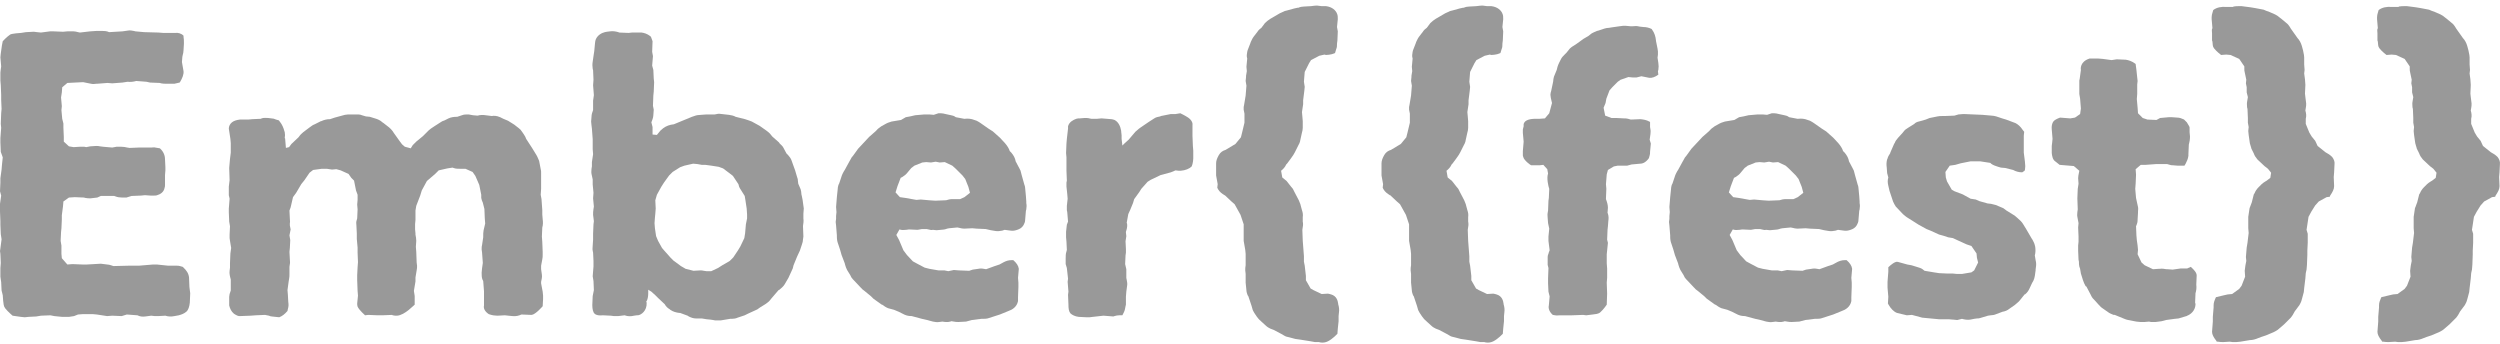
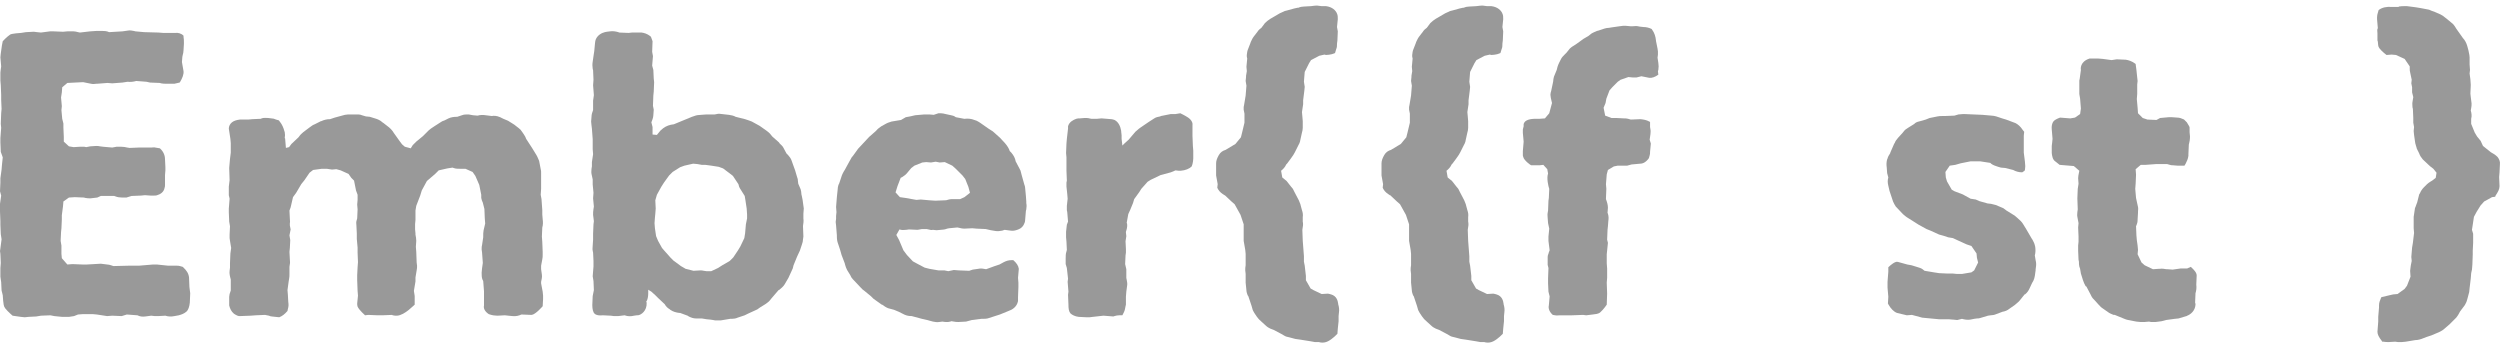
<svg xmlns="http://www.w3.org/2000/svg" width="225" height="31" viewBox="0 0 225 31" fill="none">
  <g clip-path="url(#clip0_1308_3222)">
    <path d="M16.091 28.377L15.701 28.448C15.383 28.519 15.099 28.483 14.886 28.412L14.248 28.448H13.929L13.61 28.412L13.079 28.483C12.795 28.519 12.582 28.483 12.37 28.377L11.413 28.306L10.952 28.448L10.101 28.412L9.641 28.448L8.719 28.306L8.329 28.27H7.479L7.018 28.306L6.663 28.448L6.203 28.519H5.6L4.891 28.448L4.537 28.377L3.686 28.412L3.261 28.483L2.552 28.519L2.233 28.554C2.127 28.554 1.985 28.519 1.879 28.519L1.134 28.412C1.134 28.412 0.709 28.058 0.461 27.739C0.319 27.562 0.319 27.314 0.284 27.065L0.248 26.569L0.142 26.144L0.106 25.399L0.035 24.903V24.123L0.071 23.663L0.035 22.848L0 22.599C0 22.529 0.035 22.422 0.035 22.351L0.142 21.536L0.071 21.075L0.035 20.225V19.906L0 19.02V18.346L0.106 17.602L0 17.212L0.035 16.432V16.042L0.142 15.263L0.177 14.837L0.248 14.164L0.071 13.668L0.035 12.817V12.427L0.106 11.506L0.071 11.151L0.106 10.194L0.142 9.804L0.106 8.989V8.564L0.071 7.678L0.035 7.252V6.543C0.035 6.402 0.071 6.331 0.071 6.224L0.106 5.976L0.035 5.161C0.035 5.055 0.071 4.913 0.071 4.807L0.177 4.062L0.248 3.708C0.248 3.708 0.603 3.318 0.922 3.105C1.063 3.035 1.276 3.035 1.453 2.999L1.879 2.964L2.339 2.893L3.048 2.857C3.154 2.857 3.225 2.893 3.332 2.893L3.686 2.928L4.501 2.822H4.82L5.671 2.857L6.061 2.822H6.628C6.734 2.822 6.912 2.857 7.018 2.893L7.195 2.928L8.117 2.822L8.648 2.786H9.144C9.393 2.786 9.605 2.786 9.818 2.893L11.023 2.822L11.519 2.751C11.696 2.716 11.874 2.751 12.051 2.786L12.193 2.822L12.972 2.893L14.248 2.928L14.709 2.964H15.772C16.02 2.928 16.304 2.999 16.517 3.212V3.318C16.552 3.495 16.552 3.637 16.552 3.814V3.956L16.517 4.523C16.517 4.7 16.481 4.807 16.446 4.949L16.41 5.126L16.375 5.587L16.517 6.402C16.552 6.685 16.41 7.04 16.198 7.394L16.162 7.43L15.701 7.536H14.993C14.816 7.536 14.638 7.536 14.496 7.5L14.39 7.465L13.504 7.43L13.185 7.359L12.264 7.288C12.015 7.359 11.732 7.394 11.484 7.359L11.023 7.43L10.101 7.5L9.676 7.465L8.755 7.536H8.684C8.506 7.571 8.329 7.571 8.187 7.536L7.479 7.394L6.061 7.465L5.6 7.855L5.565 8.316L5.494 8.776L5.565 9.556L5.529 9.911L5.6 10.69L5.706 11.116V11.47L5.742 12.321V12.746L6.203 13.171L6.628 13.242L7.195 13.207H7.585L7.762 13.242L8.117 13.171L8.648 13.136C8.755 13.136 8.896 13.136 9.003 13.171L9.286 13.207L10.101 13.278L10.491 13.207H10.917C11.094 13.207 11.306 13.242 11.448 13.278L11.661 13.313L12.512 13.278H13.646C13.752 13.278 13.858 13.242 13.965 13.278L14.39 13.349C14.709 13.632 14.851 13.987 14.851 14.341L14.886 15.05V15.334L14.851 15.759V16.61C14.851 16.716 14.851 16.822 14.816 16.893C14.745 17.318 14.39 17.496 14.142 17.567C14.071 17.602 13.929 17.602 13.858 17.602H13.54L13.043 17.567L12.689 17.602L11.838 17.637L11.377 17.779H10.988C10.775 17.779 10.562 17.744 10.385 17.673L10.279 17.637H9.074L8.755 17.779L8.152 17.85C8.01 17.85 7.833 17.85 7.691 17.815L7.55 17.779L6.734 17.744L6.203 17.779L5.706 18.134L5.671 18.559L5.565 19.374V19.764L5.529 20.544L5.494 20.898L5.458 21.678L5.529 22.103V22.848L5.565 23.238L6.061 23.805L6.522 23.769L7.408 23.805H7.833L9.074 23.734L9.641 23.805C9.747 23.805 9.889 23.84 9.995 23.875L10.208 23.946L11.59 23.911H12.512L13.788 23.805H14.107L15.134 23.911H15.879C15.985 23.911 16.091 23.911 16.198 23.946L16.446 24.017C16.8 24.336 16.977 24.62 17.013 24.974L17.048 25.825L17.119 26.392L17.084 27.243C17.048 27.597 16.942 27.916 16.765 28.058C16.552 28.235 16.34 28.306 16.091 28.377Z" fill="#999999" />
    <path d="M21.585 10.761H22.329L22.719 10.725L23.499 10.69L23.535 10.654C23.747 10.583 23.96 10.619 24.137 10.619L24.421 10.654C24.562 10.654 24.704 10.69 24.846 10.761L25.094 10.832L25.201 10.973C25.378 11.186 25.519 11.505 25.59 11.788L25.626 11.895C25.661 12.107 25.661 12.214 25.626 12.426L25.661 12.462L25.732 13.312L26.016 13.242L26.228 12.958L26.866 12.355L26.973 12.214C27.044 12.107 27.185 12.001 27.292 11.895L27.859 11.469L28.107 11.292C28.142 11.257 28.249 11.221 28.32 11.186L28.887 10.902H28.922C29.135 10.796 29.418 10.725 29.666 10.725H29.702L30.127 10.583L30.517 10.477L30.907 10.371L31.049 10.335C31.119 10.335 31.261 10.3 31.332 10.3H32.254C32.36 10.3 32.502 10.335 32.573 10.371L32.927 10.477L33.282 10.512L33.742 10.654C33.99 10.725 34.239 10.832 34.416 11.009L34.522 11.08L34.841 11.328C35.089 11.505 35.302 11.718 35.444 11.966L35.975 12.71L36.188 12.993L36.436 13.206L36.968 13.348L37.145 13.064L37.428 12.781L37.464 12.745L38.066 12.249L38.386 11.93L38.598 11.718C38.634 11.682 38.705 11.647 38.775 11.576L39.094 11.363L39.591 11.044C39.732 10.938 39.874 10.867 40.016 10.832L40.37 10.654C40.583 10.548 40.867 10.512 41.115 10.512H41.15L41.575 10.371C41.753 10.3 41.93 10.3 42.107 10.3H42.178L42.568 10.371L42.958 10.406H42.993C43.206 10.335 43.489 10.335 43.702 10.371L44.269 10.442C44.411 10.406 44.694 10.406 45.014 10.548L45.297 10.69L45.722 10.867L46.289 11.221L46.467 11.363C46.608 11.469 46.75 11.576 46.856 11.682L47.034 11.93C47.105 12.037 47.211 12.178 47.282 12.32L47.353 12.497L47.884 13.312L48.274 13.95C48.31 14.021 48.381 14.128 48.416 14.234L48.522 14.482L48.664 15.226C48.7 15.368 48.7 15.404 48.7 15.546V16.999L48.664 17.53L48.735 17.92L48.806 18.913V19.302L48.841 19.728C48.877 19.976 48.877 20.259 48.806 20.472L48.77 21.287L48.806 21.784L48.841 22.67V22.918C48.841 23.095 48.841 23.166 48.806 23.343L48.7 23.91V24.229L48.77 24.725C48.806 24.974 48.735 25.151 48.7 25.363V25.505L48.841 26.25L48.877 26.604V26.923L48.841 27.561C48.841 27.561 48.203 28.305 47.849 28.341H47.813L46.927 28.305C46.715 28.412 46.431 28.482 46.112 28.447L45.758 28.412L45.439 28.376L44.765 28.412C44.553 28.412 44.305 28.376 44.092 28.305L43.986 28.27C43.667 28.057 43.489 27.773 43.56 27.49V26.214L43.489 25.293L43.419 25.151C43.348 24.974 43.348 24.761 43.348 24.548L43.383 24.158L43.454 23.662L43.383 22.705L43.348 22.457C43.348 22.351 43.348 22.173 43.383 22.067L43.489 21.358V21.252C43.489 21.075 43.489 20.933 43.525 20.72L43.667 20.118L43.631 19.657L43.596 18.806L43.489 18.381L43.454 18.239C43.383 18.097 43.348 17.991 43.312 17.814V17.53L43.135 16.644L42.781 15.829L42.532 15.475L41.894 15.191H41.434C41.221 15.191 41.008 15.191 40.831 15.12L40.725 15.085L40.264 15.156L39.484 15.333L39.165 15.652L38.421 16.29L37.96 17.14L37.818 17.601L37.464 18.523L37.393 18.948V19.799L37.358 20.153V20.649L37.393 21.004V21.11C37.428 21.323 37.464 21.465 37.464 21.677L37.428 22.209L37.464 22.67L37.499 23.627L37.535 23.91C37.535 24.052 37.535 24.194 37.499 24.335L37.393 24.974V25.328L37.251 26.179L37.322 26.639V27.419C37.287 27.419 36.436 28.376 35.727 28.412C35.621 28.412 35.479 28.412 35.337 28.376L35.302 28.341L34.416 28.376H33.99L33.14 28.341L32.856 28.376C32.856 28.376 32.325 27.915 32.183 27.596C32.147 27.49 32.147 27.384 32.147 27.313L32.218 26.604L32.183 26.179L32.147 25.222V24.761L32.183 24.052L32.218 23.591L32.183 22.741V22.28L32.112 21.5V21.004L32.077 20.295C32.077 20.153 32.041 20.047 32.077 19.905L32.147 19.657L32.183 18.842L32.147 18.416L32.183 17.991V17.53L32.041 17.14L31.864 16.254L31.616 16.006L31.368 15.652L30.659 15.333L30.269 15.226L29.879 15.262L29.418 15.191H28.957L28.178 15.297L27.859 15.546L27.398 16.219L27.114 16.573L26.654 17.353L26.37 17.743L26.157 18.665L26.051 18.948L26.087 19.692C26.087 19.87 26.122 19.941 26.087 20.082V20.295L26.157 20.649L26.051 21.181L26.122 21.606L26.087 22.315L26.051 22.67L26.087 23.343C26.087 23.52 26.122 23.627 26.087 23.768L26.051 24.017V24.654C26.051 24.832 26.051 24.938 26.016 25.115L25.98 25.328L25.874 26.108L25.909 26.533L25.945 27.171C25.98 27.419 25.98 27.561 25.909 27.809L25.874 27.986C25.626 28.27 25.413 28.447 25.13 28.553L24.456 28.482C24.385 28.482 24.279 28.447 24.208 28.412L23.854 28.341L23.038 28.376L22.542 28.412L21.621 28.447C21.479 28.482 21.266 28.376 21.053 28.234C20.805 28.022 20.699 27.773 20.628 27.49V26.71C20.628 26.639 20.664 26.533 20.664 26.462L20.77 26.143V25.151C20.699 24.903 20.628 24.619 20.664 24.371L20.699 24.087V23.698L20.735 22.811L20.805 22.315L20.699 21.677C20.699 21.606 20.664 21.5 20.664 21.429V21.11L20.699 20.366L20.628 19.941L20.593 19.09V18.771L20.664 17.885L20.593 17.566V16.786C20.593 16.715 20.628 16.609 20.628 16.502L20.664 16.219L20.628 15.12L20.699 14.305L20.77 13.738V12.887L20.735 12.497L20.593 11.576C20.593 11.363 20.699 11.15 20.876 11.009C21.053 10.867 21.302 10.796 21.585 10.761Z" fill="#999999" />
    <path d="M53.307 27.455L53.343 26.64L53.449 26.108L53.414 25.293L53.343 24.867L53.414 23.981V23.485L53.378 22.741L53.343 22.564C53.307 22.422 53.343 22.245 53.343 22.103L53.378 21.571V21.04L53.414 20.189L53.449 19.905L53.378 19.338C53.378 19.161 53.378 19.019 53.414 18.807L53.449 18.594L53.378 17.85L53.414 17.353L53.343 16.609V16.148L53.236 15.652C53.201 15.475 53.236 15.333 53.236 15.191L53.272 14.979V14.589L53.378 13.88L53.343 13.419V12.533L53.272 11.576L53.236 11.293C53.236 11.186 53.201 11.044 53.201 10.938L53.236 10.513C53.236 10.3 53.307 10.088 53.378 9.91V9.06L53.449 8.563L53.378 7.677L53.414 7.181L53.378 6.33L53.343 6.189C53.307 5.976 53.307 5.763 53.343 5.551L53.414 5.054L53.484 4.594L53.555 3.849C53.555 3.743 53.591 3.637 53.626 3.53C53.803 3.141 54.158 2.963 54.441 2.892C54.477 2.892 54.583 2.857 54.619 2.857L54.902 2.822C55.15 2.786 55.398 2.822 55.647 2.892L55.717 2.928L56.568 2.963L56.887 2.928H57.738C57.986 2.963 58.234 3.034 58.517 3.247L58.588 3.318L58.73 3.708L58.695 4.665L58.766 5.054L58.695 5.905L58.801 6.295L58.837 7.075L58.872 7.394L58.837 8.244L58.801 8.599L58.766 9.52L58.837 9.875L58.801 10.371C58.801 10.477 58.766 10.619 58.73 10.726L58.624 11.009L58.73 11.434V12.108L59.12 12.143L59.439 11.753L59.687 11.541C59.971 11.328 60.29 11.222 60.644 11.186L62.275 10.513L62.487 10.442C62.664 10.371 62.877 10.336 63.09 10.336L63.586 10.3H64.33L64.507 10.265C64.649 10.229 64.791 10.229 64.968 10.265L65.606 10.336C65.819 10.371 66.031 10.406 66.209 10.513L67.059 10.726L67.378 10.832C67.485 10.867 67.591 10.903 67.662 10.938L68.371 11.328L68.973 11.753C69.115 11.86 69.257 11.966 69.363 12.108L69.505 12.285L70.108 12.817L70.178 12.923C70.285 13.029 70.427 13.136 70.497 13.277L70.781 13.809L70.923 13.951C71.064 14.128 71.171 14.234 71.242 14.447L71.419 14.943L71.561 15.333L71.738 15.936C71.773 16.042 71.809 16.113 71.809 16.255L71.844 16.538L72.057 17.034C72.092 17.176 72.128 17.318 72.128 17.495L72.163 17.637L72.234 17.991L72.341 18.771L72.305 19.232V19.657C72.341 19.905 72.305 20.118 72.27 20.331V20.366L72.305 21.288L72.27 21.536C72.27 21.678 72.234 21.855 72.163 22.032L71.986 22.564L71.738 23.095L71.419 23.875L71.348 24.159L70.958 25.009L70.604 25.612C70.497 25.789 70.285 25.966 70.108 26.108H70.072L69.434 26.852L69.292 27.03C69.186 27.171 69.009 27.278 68.867 27.384L68.406 27.668L68.158 27.845L67.308 28.235L67.024 28.376L66.386 28.589C66.244 28.66 66.031 28.695 65.854 28.695H65.713L64.862 28.837H64.472C64.366 28.837 64.295 28.837 64.189 28.802L63.94 28.766L63.586 28.731L63.161 28.66H62.629C62.416 28.66 62.204 28.589 61.991 28.483L61.885 28.412L61.211 28.164H61.14C60.857 28.128 60.573 28.057 60.325 27.88L60.29 27.845C60.112 27.738 59.935 27.597 59.829 27.384L59.226 26.817L58.978 26.569L58.624 26.25L58.34 26.073V26.392C58.34 26.64 58.305 26.852 58.234 27.03L58.163 27.136C58.163 27.171 58.199 27.207 58.199 27.242C58.234 27.986 57.702 28.341 57.419 28.376H57.312L57.064 28.412C56.781 28.483 56.497 28.483 56.214 28.376L55.647 28.447H55.257L54.973 28.412L54.264 28.376C53.945 28.412 53.662 28.376 53.52 28.235C53.378 28.128 53.307 27.809 53.307 27.455ZM61.211 15.05L60.538 15.475L60.219 15.794L59.758 16.432L59.51 16.822L59.12 17.531L58.978 18.027L59.014 18.771L58.978 19.232L58.943 19.586L58.907 20.083L58.943 20.543L59.049 21.252L59.226 21.678L59.581 22.316L59.793 22.564L60.361 23.202L60.609 23.45L61.282 23.946L61.707 24.194L62.416 24.371L63.019 24.336C63.125 24.336 63.231 24.336 63.338 24.371L63.586 24.407H64.011L64.614 24.123L65.004 23.875L65.677 23.485L65.996 23.166L66.421 22.528L66.634 22.174L66.989 21.43L67.059 21.004L67.13 20.189L67.237 19.657V19.303L67.201 18.771L67.095 18.062L67.024 17.637L66.669 17.07C66.634 16.999 66.563 16.928 66.528 16.822L66.457 16.574L65.961 15.829L65.642 15.581L65.075 15.156L64.685 15.014L64.011 14.908L63.48 14.837H63.161L62.771 14.766L62.381 14.731L61.601 14.908L61.211 15.05Z" fill="#999999" />
    <path d="M85.915 10.477L86.022 10.548L86.766 10.69H86.837C87.121 10.654 87.439 10.69 87.688 10.796L87.9 10.867C88.042 10.938 88.148 11.009 88.255 11.079L88.964 11.576L89.353 11.824L89.991 12.391L90.452 12.887C90.629 13.1 90.807 13.348 90.877 13.596L91.019 13.738C91.232 13.986 91.374 14.269 91.409 14.518L91.764 15.191C91.835 15.297 91.87 15.404 91.905 15.581L91.941 15.723L92.189 16.609C92.224 16.715 92.26 16.786 92.26 16.892L92.331 17.637L92.366 18.133V18.274C92.402 18.452 92.402 18.629 92.366 18.842L92.331 18.983L92.26 19.834C92.26 19.976 92.189 20.118 92.118 20.259C91.976 20.508 91.764 20.614 91.551 20.685C91.338 20.756 91.161 20.791 90.948 20.756L90.417 20.685L90.204 20.756C89.991 20.791 89.814 20.826 89.602 20.791L89.176 20.72L88.716 20.614L87.9 20.578L87.51 20.543L86.766 20.578C86.624 20.578 86.483 20.543 86.341 20.508L86.163 20.472L85.419 20.543L85.242 20.578C85.065 20.649 84.852 20.685 84.675 20.685L84.285 20.72L83.966 20.685C83.895 20.685 83.824 20.72 83.718 20.685L83.399 20.614H82.974L82.584 20.685L81.804 20.649L81.556 20.685C81.414 20.685 81.237 20.72 81.095 20.685L80.953 20.649L80.67 21.145L80.918 21.606L81.308 22.528L81.627 22.953L82.158 23.52L82.548 23.733L83.222 24.087L83.647 24.194L84.462 24.335H84.994L85.348 24.406L85.844 24.3L86.305 24.335L87.227 24.371L87.546 24.265L88.042 24.194C88.184 24.158 88.397 24.158 88.538 24.194L88.751 24.229L89.531 23.945L89.956 23.804L90.346 23.591C90.558 23.485 90.771 23.414 91.019 23.414H91.197C91.48 23.662 91.657 23.91 91.693 24.194L91.622 25.009L91.657 25.434V25.824L91.622 26.746V27.1C91.516 27.632 91.09 27.88 90.771 27.986L89.991 28.305L88.999 28.624C88.822 28.695 88.609 28.695 88.397 28.695H88.326L87.475 28.801L86.943 28.943L86.27 28.979C86.128 28.979 85.986 28.979 85.844 28.943L85.632 28.908L85.525 28.943C85.277 29.014 85.029 28.979 84.817 28.943L84.533 28.979C84.356 29.014 84.143 28.979 83.966 28.943L83.434 28.801L82.974 28.695L82.052 28.447H82.017C81.733 28.447 81.485 28.376 81.237 28.234L80.882 28.057L80.457 27.88L79.925 27.738C79.748 27.667 79.536 27.525 79.394 27.419H79.358L78.614 26.887L78.401 26.675L77.799 26.178C77.728 26.108 77.622 26.072 77.551 25.966L77.444 25.86L76.877 25.257C76.806 25.186 76.7 25.08 76.629 24.973L76.523 24.761L76.239 24.3C76.168 24.158 76.097 23.981 76.062 23.839L76.027 23.697L75.743 22.953L75.601 22.457L75.424 21.925C75.353 21.748 75.318 21.535 75.318 21.287V21.181L75.247 20.295L75.211 19.976C75.211 19.905 75.247 19.763 75.247 19.692V19.444L75.282 19.09L75.247 18.629L75.318 17.743L75.389 17.069C75.389 16.928 75.424 16.75 75.46 16.644L75.53 16.502L75.778 15.758C75.814 15.652 75.885 15.545 75.956 15.404L76.027 15.297L76.452 14.518L76.594 14.269C76.629 14.163 76.7 14.128 76.771 14.021L77.232 13.383L78.224 12.32L78.791 11.824L78.898 11.717C79.004 11.576 79.181 11.469 79.323 11.363L79.642 11.186C79.713 11.15 79.819 11.079 79.925 11.044L80.244 10.938L81.095 10.796L81.52 10.548L81.91 10.477L82.371 10.371L83.186 10.3H83.647L84.037 10.335L84.462 10.193H84.675C84.817 10.193 84.958 10.229 85.1 10.264L85.596 10.371C85.703 10.406 85.809 10.406 85.915 10.477ZM87.156 16.821L86.872 16.113L86.624 15.793L86.022 15.191L85.703 14.907L85.029 14.588L84.569 14.624L84.214 14.553L83.789 14.624L83.364 14.588L83.009 14.624L82.3 14.907L82.017 15.12L81.662 15.545C81.556 15.687 81.379 15.829 81.201 15.935L81.06 16.006L80.776 16.75L80.599 17.317L80.989 17.743L81.485 17.814L82.477 17.991L82.867 17.956L83.647 18.026L84.179 18.062L85.065 18.026H85.136C85.348 17.956 85.525 17.92 85.738 17.92H86.412L86.802 17.743L87.298 17.353L87.156 16.821Z" fill="#999999" />
    <path d="M96.159 27.384L96.123 26.533L96.159 26.249L96.088 25.363L96.123 25.08L96.017 24.123L95.91 23.768V23.272C95.91 23.024 95.91 22.847 95.981 22.634L96.017 22.492L95.981 21.748L95.946 21.358V20.862L96.017 20.224L96.123 19.94L96.052 19.09L96.017 18.913V18.523L96.088 17.885L96.052 17.459L95.981 16.786V16.431L96.017 16.254L95.981 15.368V14.163L95.946 13.773L95.981 12.922L96.017 12.497L96.123 11.576V11.363C96.23 10.973 96.584 10.796 96.868 10.69C96.974 10.654 97.08 10.654 97.186 10.654L97.612 10.619C97.754 10.619 97.931 10.619 98.037 10.654L98.214 10.69H98.746L99.136 10.654L100.022 10.725C100.093 10.725 100.199 10.761 100.306 10.796C100.66 10.973 100.837 11.363 100.908 11.788V11.859C100.908 11.966 100.944 12.036 100.944 12.178V12.497L101.014 13.1L101.227 12.887L101.582 12.568L102.184 11.859L102.468 11.611C102.503 11.576 102.574 11.54 102.609 11.505L103.389 10.973L103.885 10.654C104.027 10.548 104.24 10.512 104.417 10.477L104.488 10.441L105.374 10.264H105.799L106.225 10.193C106.225 10.193 106.615 10.371 106.934 10.583C107.288 10.831 107.359 11.115 107.323 11.292V12.214L107.359 13.135L107.394 13.56V14.269C107.394 14.411 107.359 14.624 107.323 14.766L107.252 14.978C107.04 15.191 106.685 15.333 106.26 15.368H106.083L105.799 15.333L105.374 15.51L104.452 15.758L103.566 16.183L103.283 16.361L102.716 16.998L102.538 17.282L102.078 17.92L101.971 18.274L101.723 18.877L101.546 19.267L101.404 20.047L101.44 20.153C101.475 20.401 101.404 20.649 101.333 20.862V20.933L101.369 21.252L101.298 21.713L101.333 22.421V22.74L101.298 22.988L101.263 23.768L101.369 24.229V25.009L101.404 25.186C101.44 25.399 101.475 25.505 101.44 25.718L101.369 26.249L101.333 26.71V27.419L101.298 27.561C101.263 27.773 101.227 27.951 101.156 28.092L101.014 28.376H100.731C100.589 28.376 100.412 28.411 100.306 28.447L100.199 28.482L99.313 28.411L98.356 28.518L98.073 28.553H97.754L97.08 28.518C96.761 28.482 96.478 28.34 96.336 28.199C96.194 28.021 96.159 27.773 96.159 27.384Z" fill="#999999" />
    <path d="M112.073 22.493L111.931 21.678V20.189L111.648 19.338L111.116 18.381L110.832 18.133L110.23 17.566H110.194C109.982 17.424 109.769 17.283 109.627 17.035L109.556 16.893L109.592 16.574L109.45 15.794V14.695C109.45 14.447 109.556 14.199 109.698 13.951C109.84 13.703 110.053 13.561 110.301 13.49L111.187 12.958L111.683 12.356L111.789 11.931L112.002 11.044V10.229L111.931 9.875V9.627C111.931 9.591 111.967 9.485 111.967 9.45L112.108 8.599L112.179 7.713L112.108 7.287L112.144 6.933V6.827L112.215 6.401L112.179 6.011L112.25 5.267C112.179 5.054 112.215 4.877 112.25 4.665L112.286 4.523L112.534 3.885L112.569 3.779C112.64 3.637 112.711 3.46 112.817 3.318L113.172 2.857C113.207 2.786 113.278 2.715 113.349 2.644L113.526 2.503L113.845 2.077C113.987 1.935 114.164 1.794 114.341 1.687L115.192 1.191L115.511 1.049C115.617 0.978 115.724 0.978 115.83 0.943L116.468 0.766L116.787 0.695H116.858C117 0.624 117.212 0.589 117.354 0.589L117.992 0.553L118.276 0.518C118.382 0.518 118.524 0.482 118.665 0.518L118.949 0.553H119.339C119.906 0.624 120.225 0.943 120.331 1.227C120.402 1.368 120.402 1.546 120.402 1.723L120.331 2.432L120.402 2.822L120.367 3.637L120.331 3.92C120.331 4.098 120.331 4.275 120.26 4.417L120.154 4.771L119.871 4.877C119.693 4.913 119.516 4.948 119.339 4.948L119.197 4.913L118.736 5.019L117.992 5.409L117.815 5.692L117.425 6.472L117.389 6.898L117.354 7.358L117.425 7.819L117.389 8.174L117.283 9.024V9.379L117.177 10.088L117.212 10.477L117.248 10.903V11.505C117.248 11.682 117.212 11.789 117.177 11.931L117.035 12.569L117 12.746C116.964 12.887 116.929 12.923 116.858 13.065L116.539 13.703L116.397 13.951C116.326 14.057 116.22 14.199 116.149 14.305L115.83 14.731L115.759 14.802C115.653 15.05 115.475 15.227 115.298 15.369L115.405 15.971L115.794 16.29L116.184 16.786C116.255 16.893 116.326 16.928 116.362 16.999L116.503 17.283L116.893 18.027L117.035 18.381C117.035 18.417 117.07 18.488 117.07 18.523L117.177 18.913C117.248 19.126 117.283 19.303 117.248 19.551V19.941C117.283 20.083 117.283 20.295 117.248 20.437L117.212 20.685L117.248 21.678L117.319 22.599L117.354 23.06V23.556L117.425 23.91L117.531 24.832V25.222L117.957 25.966L118.205 26.108L118.949 26.462L119.516 26.427C119.622 26.462 119.729 26.462 119.8 26.498C120.296 26.64 120.402 27.065 120.438 27.349V27.384C120.509 27.597 120.544 27.88 120.509 28.093L120.473 28.447V28.908L120.402 29.581L120.367 30.042C120.367 30.042 119.941 30.503 119.516 30.716C119.303 30.822 119.091 30.858 118.843 30.822L118.701 30.787H118.346L117.957 30.716L117.07 30.574L116.574 30.503L116.043 30.361C115.865 30.326 115.688 30.29 115.546 30.184L115.298 30.042L114.625 29.688L114.341 29.581C114.2 29.511 114.058 29.44 113.916 29.298L113.526 28.944L113.455 28.873C113.313 28.766 113.207 28.625 113.101 28.483L112.888 28.164C112.817 28.022 112.746 27.951 112.711 27.774L112.64 27.526L112.356 26.675L112.286 26.569C112.25 26.462 112.179 26.285 112.179 26.143L112.108 25.435V24.655L112.073 24.336C112.073 24.194 112.073 24.017 112.108 23.875V22.847L112.073 22.493Z" fill="#999999" />
    <path d="M126.959 22.493L126.817 21.678V20.189L126.534 19.338L126.002 18.381L125.719 18.133L125.116 17.566H125.081C124.868 17.424 124.655 17.283 124.514 17.035L124.443 16.893L124.478 16.574L124.336 15.794V14.695C124.336 14.447 124.443 14.199 124.585 13.951C124.726 13.703 124.939 13.561 125.187 13.49L126.073 12.958L126.569 12.356L126.676 11.931L126.888 11.044V10.229L126.817 9.875V9.627C126.817 9.591 126.853 9.485 126.853 9.45L126.995 8.599L127.066 7.713L126.995 7.287L127.03 6.933V6.827L127.101 6.401L127.066 6.011L127.136 5.267C127.066 5.054 127.101 4.877 127.136 4.665L127.172 4.523L127.42 3.885L127.455 3.779C127.526 3.637 127.597 3.46 127.704 3.318L128.058 2.857C128.093 2.786 128.164 2.715 128.235 2.644L128.412 2.503L128.731 2.077C128.873 1.935 129.05 1.794 129.228 1.687L130.078 1.191L130.397 1.049C130.504 0.978 130.61 0.978 130.716 0.943L131.354 0.766L131.673 0.695H131.744C131.886 0.624 132.099 0.589 132.24 0.589L132.878 0.553L133.162 0.518C133.268 0.518 133.41 0.482 133.552 0.518L133.835 0.553H134.225C134.792 0.624 135.111 0.943 135.218 1.227C135.289 1.368 135.289 1.546 135.289 1.723L135.218 2.432L135.289 2.822L135.253 3.637L135.218 3.92C135.218 4.098 135.218 4.275 135.147 4.417L135.04 4.771L134.757 4.877C134.58 4.913 134.402 4.948 134.225 4.948L134.083 4.913L133.623 5.019L132.878 5.409L132.701 5.692L132.311 6.472L132.276 6.898L132.24 7.358L132.311 7.819L132.276 8.174L132.169 9.024V9.379L132.063 10.088L132.099 10.477L132.134 10.903V11.505C132.134 11.682 132.099 11.789 132.063 11.931L131.921 12.569L131.886 12.746C131.85 12.887 131.815 12.923 131.744 13.065L131.425 13.703L131.283 13.951C131.213 14.057 131.106 14.199 131.035 14.305L130.716 14.731L130.645 14.802C130.539 15.05 130.362 15.227 130.185 15.369L130.291 15.971L130.681 16.29L131.071 16.786C131.142 16.893 131.212 16.928 131.248 16.999L131.39 17.283L131.78 18.027L131.921 18.381C131.921 18.417 131.957 18.488 131.957 18.523L132.063 18.913C132.134 19.126 132.169 19.303 132.134 19.551V19.941C132.169 20.083 132.169 20.295 132.134 20.437L132.099 20.685L132.134 21.678L132.205 22.599L132.24 23.06V23.556L132.311 23.91L132.418 24.832V25.222L132.843 25.966L133.091 26.108L133.835 26.462L134.402 26.427C134.509 26.462 134.615 26.462 134.686 26.498C135.182 26.64 135.289 27.065 135.324 27.349V27.384C135.395 27.597 135.43 27.88 135.395 28.093L135.359 28.447V28.908L135.289 29.581L135.253 30.042C135.253 30.042 134.828 30.503 134.402 30.716C134.19 30.822 133.977 30.858 133.729 30.822L133.587 30.787H133.233L132.843 30.716L131.957 30.574L131.461 30.503L130.929 30.361C130.752 30.326 130.575 30.29 130.433 30.184L130.185 30.042L129.511 29.688L129.228 29.581C129.086 29.511 128.944 29.44 128.802 29.298L128.412 28.944L128.342 28.873C128.2 28.766 128.093 28.625 127.987 28.483L127.774 28.164C127.704 28.022 127.633 27.951 127.597 27.774L127.526 27.526L127.243 26.675L127.172 26.569C127.136 26.462 127.066 26.285 127.066 26.143L126.995 25.435V24.655L126.959 24.336C126.959 24.194 126.959 24.017 126.995 23.875V22.847L126.959 22.493Z" fill="#999999" />
    <path d="M138.227 10.69H138.581L139.042 10.655L139.432 10.194L139.68 9.272L139.574 8.812L139.538 8.528C139.538 8.422 139.574 8.28 139.609 8.174L139.751 7.5L139.786 7.323C139.786 7.181 139.822 7.039 139.857 6.898L140.105 6.295L140.176 6.012C140.212 5.905 140.247 5.799 140.318 5.657L140.495 5.303C140.566 5.161 140.708 5.019 140.814 4.913L140.991 4.736L141.275 4.381C141.417 4.239 141.594 4.133 141.771 4.027L141.877 3.956L142.515 3.495L142.941 3.247L143.26 2.999C143.402 2.928 143.543 2.857 143.721 2.786L143.862 2.751L144.394 2.574C144.5 2.538 144.678 2.503 144.819 2.503L145.032 2.467L145.776 2.361C145.847 2.361 145.989 2.325 146.06 2.325H146.343L146.733 2.361H146.946C147.088 2.361 147.265 2.325 147.407 2.361L147.584 2.396L147.903 2.432C148.186 2.432 148.435 2.503 148.647 2.609L148.718 2.715C148.895 2.963 149.002 3.282 149.037 3.637V3.672L149.179 4.381L149.214 4.629V4.913L149.179 5.196L149.25 5.657C149.285 5.87 149.285 6.082 149.25 6.295L149.214 6.401L149.25 6.72C148.966 6.933 148.647 7.039 148.435 7.004L147.726 6.862L147.3 6.969H146.91L146.556 6.933L145.847 7.181L145.599 7.358L145.103 7.855L144.855 8.138L144.571 8.883L144.5 9.272L144.323 9.698L144.465 10.407L145.032 10.619H145.457L146.166 10.655C146.272 10.655 146.414 10.655 146.521 10.69L146.769 10.761L147.619 10.726H147.655C147.938 10.761 148.186 10.796 148.435 10.938L148.505 10.974V11.434L148.541 11.647C148.576 11.824 148.541 11.931 148.541 12.072L148.47 12.569L148.576 12.923L148.505 13.667C148.505 13.809 148.505 13.88 148.47 13.986L148.399 14.235C148.151 14.589 147.867 14.731 147.619 14.731L146.84 14.802L146.45 14.908H145.599L145.245 14.979L144.713 15.298L144.607 15.688L144.536 16.574L144.571 16.999L144.536 17.85V17.921C144.642 18.204 144.713 18.452 144.713 18.7L144.678 19.161L144.713 19.232C144.784 19.48 144.784 19.657 144.748 19.905L144.713 20.366L144.678 20.685L144.642 21.571L144.713 21.855L144.607 22.883V23.698L144.642 24.159V25.009L144.607 25.435L144.642 26.427L144.607 27.42C144.607 27.42 144.323 27.845 144.04 28.093C143.862 28.27 143.579 28.27 143.331 28.306L143.047 28.341C142.976 28.341 142.834 28.377 142.764 28.377L142.48 28.341L141.488 28.377H140.389C140.247 28.377 140.105 28.412 139.964 28.377L139.751 28.341C139.467 28.093 139.326 27.774 139.396 27.49L139.467 26.675L139.361 26.25L139.326 25.506V25.045L139.361 24.123L139.29 23.84V23.131C139.29 22.954 139.361 22.883 139.396 22.706L139.467 22.528L139.361 21.678V21.288L139.432 20.579L139.326 20.083L139.29 19.622C139.29 19.445 139.255 19.338 139.29 19.161L139.326 18.948L139.361 18.062L139.396 17.814L139.432 16.999L139.361 16.751L139.29 16.361C139.255 16.078 139.255 15.829 139.326 15.617L139.255 15.227L138.9 14.837L138.581 14.873H137.801C137.766 14.873 137.163 14.447 137.093 14.128C137.057 14.057 137.057 13.986 137.057 13.951V13.597L137.128 12.746L137.057 11.966V11.647L137.128 11.364C137.093 11.116 137.199 10.938 137.412 10.832C137.624 10.726 137.908 10.69 138.227 10.69Z" fill="#999999" />
-     <path d="M160.914 10.477L161.021 10.548L161.765 10.69H161.836C162.119 10.654 162.438 10.69 162.687 10.796L162.899 10.867C163.041 10.938 163.147 11.009 163.254 11.079L163.962 11.576L164.352 11.824L164.99 12.391L165.451 12.887C165.628 13.1 165.806 13.348 165.876 13.596L166.018 13.738C166.231 13.986 166.373 14.269 166.408 14.518L166.763 15.191C166.833 15.297 166.869 15.404 166.904 15.581L166.94 15.723L167.188 16.609C167.223 16.715 167.259 16.786 167.259 16.892L167.33 17.637L167.365 18.133V18.274C167.401 18.452 167.401 18.629 167.365 18.842L167.33 18.983L167.259 19.834C167.259 19.976 167.188 20.118 167.117 20.259C166.975 20.508 166.763 20.614 166.55 20.685C166.337 20.756 166.16 20.791 165.947 20.756L165.416 20.685L165.203 20.756C164.99 20.791 164.813 20.826 164.6 20.791L164.175 20.72L163.714 20.614L162.899 20.578L162.509 20.543L161.765 20.578C161.623 20.578 161.481 20.543 161.34 20.508L161.162 20.472L160.418 20.543L160.241 20.578C160.064 20.649 159.851 20.685 159.674 20.685L159.284 20.72L158.965 20.685C158.894 20.685 158.823 20.72 158.717 20.685L158.398 20.614H157.973L157.583 20.685L156.803 20.649L156.555 20.685C156.413 20.685 156.236 20.72 156.094 20.685L155.952 20.649L155.669 21.145L155.917 21.606L156.307 22.528L156.626 22.953L157.157 23.52L157.547 23.733L158.221 24.087L158.646 24.194L159.461 24.335H159.993L160.347 24.406L160.843 24.3L161.304 24.335L162.226 24.371L162.545 24.265L163.041 24.194C163.183 24.158 163.395 24.158 163.537 24.194L163.75 24.229L164.53 23.945L164.955 23.804L165.345 23.591C165.557 23.485 165.77 23.414 166.018 23.414H166.195C166.479 23.662 166.656 23.91 166.692 24.194L166.621 25.009L166.656 25.434V25.824L166.621 26.746V27.1C166.514 27.632 166.089 27.88 165.77 27.986L164.99 28.305L163.998 28.624C163.821 28.695 163.608 28.695 163.395 28.695H163.324L162.474 28.801L161.942 28.943L161.269 28.979C161.127 28.979 160.985 28.979 160.843 28.943L160.631 28.908L160.524 28.943C160.276 29.014 160.028 28.979 159.816 28.943L159.532 28.979C159.355 29.014 159.142 28.979 158.965 28.943L158.433 28.801L157.973 28.695L157.051 28.447H157.016C156.732 28.447 156.484 28.376 156.236 28.234L155.881 28.057L155.456 27.88L154.924 27.738C154.747 27.667 154.534 27.525 154.393 27.419H154.357L153.613 26.887L153.4 26.675L152.798 26.178C152.727 26.108 152.62 26.072 152.55 25.966L152.443 25.86L151.876 25.257C151.805 25.186 151.699 25.08 151.628 24.973L151.522 24.761L151.238 24.3C151.167 24.158 151.096 23.981 151.061 23.839L151.026 23.697L150.742 22.953L150.6 22.457L150.423 21.925C150.352 21.748 150.317 21.535 150.317 21.287V21.181L150.246 20.295L150.21 19.976C150.21 19.905 150.246 19.763 150.246 19.692V19.444L150.281 19.09L150.246 18.629L150.317 17.743L150.388 17.069C150.388 16.928 150.423 16.75 150.458 16.644L150.529 16.502L150.777 15.758C150.813 15.652 150.884 15.545 150.955 15.404L151.026 15.297L151.451 14.518L151.593 14.269C151.628 14.163 151.699 14.128 151.77 14.021L152.231 13.383L153.223 12.32L153.79 11.824L153.896 11.717C154.003 11.576 154.18 11.469 154.322 11.363L154.641 11.186C154.712 11.15 154.818 11.079 154.924 11.044L155.243 10.938L156.094 10.796L156.519 10.548L156.909 10.477L157.37 10.371L158.185 10.3H158.646L159.036 10.335L159.461 10.193H159.674C159.816 10.193 159.957 10.229 160.099 10.264L160.595 10.371C160.702 10.406 160.808 10.406 160.914 10.477ZM162.155 16.821L161.871 16.113L161.623 15.793L161.021 15.191L160.702 14.907L160.028 14.588L159.567 14.624L159.213 14.553L158.788 14.624L158.362 14.588L158.008 14.624L157.299 14.907L157.016 15.12L156.661 15.545C156.555 15.687 156.378 15.829 156.2 15.935L156.059 16.006L155.775 16.75L155.598 17.317L155.988 17.743L156.484 17.814L157.476 17.991L157.866 17.956L158.646 18.026L159.178 18.062L160.064 18.026H160.135C160.347 17.956 160.524 17.92 160.737 17.92H161.411L161.8 17.743L162.297 17.353L162.155 16.821Z" fill="#999999" />
    <path d="M177.002 21.997L176.222 21.642L175.762 21.429L175.336 21.358L174.911 21.217L174.521 21.11L173.741 20.756L173.387 20.614L172.678 20.224L172.288 19.976L171.615 19.551L171.473 19.445C171.402 19.374 171.331 19.338 171.26 19.267L170.693 18.665L170.622 18.594C170.516 18.417 170.445 18.31 170.374 18.133L170.197 17.602L170.055 17.176L169.949 16.715C169.878 16.432 169.878 16.219 169.949 15.971L169.843 15.581L169.807 15.085C169.772 14.837 169.772 14.589 169.843 14.341L169.878 14.27C169.913 14.093 170.02 13.951 170.126 13.774V13.738L170.481 12.923L170.516 12.887C170.587 12.675 170.693 12.569 170.835 12.391L171.225 11.966L171.367 11.789C171.473 11.647 171.579 11.611 171.721 11.505L172.288 11.151L172.359 11.08C172.501 10.973 172.678 10.938 172.82 10.903L173.316 10.761L173.67 10.619L174.379 10.477C174.521 10.442 174.663 10.442 174.805 10.442H175.017L175.903 10.406L176.258 10.3L176.683 10.265H176.79L178.42 10.335L179.235 10.406C179.377 10.406 179.519 10.442 179.66 10.477L180.192 10.655L180.547 10.761L181.397 11.08C181.61 11.186 181.858 11.399 182.035 11.682L182.177 11.86L182.141 12.214V13.738L182.248 14.589V14.624C182.283 14.872 182.283 15.05 182.248 15.262L182.212 15.368L182 15.51C181.716 15.51 181.433 15.439 181.185 15.298L180.476 15.12L180.086 15.085L179.838 15.014C179.625 14.943 179.377 14.872 179.2 14.731L179.129 14.66L178.207 14.518H177.357L176.471 14.695L175.974 14.837L175.478 14.908L175.088 15.475L175.124 15.971L175.23 16.326L175.655 17.07L175.903 17.212L176.648 17.495L177.357 17.885L177.817 17.956L178.136 18.098L178.881 18.31L179.2 18.346C179.341 18.381 179.483 18.417 179.625 18.452L180.298 18.736L180.582 18.948L181.326 19.409L181.574 19.622L181.61 19.657C181.787 19.799 181.964 19.976 182.071 20.153L182.354 20.614L182.85 21.465L182.921 21.571C182.992 21.713 183.098 21.89 183.134 22.067L183.169 22.209C183.205 22.457 183.205 22.741 183.134 22.989L183.205 23.414L183.24 23.591C183.276 23.804 183.24 24.017 183.205 24.265V24.336L183.169 24.584C183.134 24.938 183.063 25.222 182.886 25.47L182.673 25.931C182.567 26.179 182.425 26.356 182.248 26.498H182.212L181.787 27.029C181.716 27.136 181.645 27.171 181.574 27.242L181.326 27.455L180.866 27.774C180.653 27.951 180.44 28.022 180.228 28.057L179.66 28.27C179.519 28.341 179.306 28.376 179.164 28.376L178.916 28.412L178.207 28.625C178.101 28.66 178.03 28.66 177.924 28.66L177.676 28.695L177.321 28.766C177.073 28.802 176.825 28.766 176.577 28.695L176.152 28.802L175.797 28.766H175.762L175.372 28.731H174.486L172.997 28.589L172.075 28.341L171.615 28.376L170.729 28.164C170.445 28.057 170.162 27.774 169.949 27.384L169.913 27.313L169.949 26.71L169.878 25.895V25.364L169.949 24.442V24.052C169.949 24.052 170.303 23.698 170.587 23.591C170.729 23.521 170.87 23.591 171.012 23.627L171.65 23.804L172.04 23.875L172.501 24.017C172.713 24.088 172.891 24.123 173.032 24.23L173.21 24.371L174.06 24.513L174.521 24.584L175.265 24.619H175.762L176.116 24.655H176.577L177.427 24.513L177.676 24.336L178.03 23.627L177.924 23.202L177.888 22.812L177.427 22.138L177.002 21.997Z" fill="#999999" />
    <path d="M185.402 10.584L186.324 10.655L186.749 10.584L187.21 10.265L187.281 9.769L187.21 8.883L187.139 8.458V7.252C187.139 7.217 187.175 7.111 187.175 7.075L187.281 6.295C187.245 6.118 187.281 5.906 187.423 5.693C187.6 5.445 187.848 5.338 188.061 5.268H188.84L189.266 5.303L190.045 5.409L190.506 5.338L191.321 5.374C191.57 5.409 191.889 5.516 192.172 5.728L192.208 5.764L192.278 6.295L192.349 6.969C192.349 7.111 192.385 7.146 192.385 7.288L192.349 7.607V8.458L192.314 8.918L192.385 9.698L192.42 10.194L192.846 10.62L193.271 10.761L194.086 10.797L194.405 10.62L195.185 10.549H195.468L195.965 10.584C196.142 10.584 196.354 10.655 196.496 10.726L196.567 10.761L196.815 11.009C196.886 11.116 196.957 11.258 197.028 11.364L197.063 11.47V11.896L197.099 12.285C197.099 12.534 197.063 12.782 196.992 13.03V13.065L196.957 13.88V14.022C196.922 14.306 196.815 14.518 196.709 14.731L196.603 14.908H195.965L195.539 14.873C195.468 14.873 195.362 14.873 195.291 14.837L195.043 14.767H194.051L193.094 14.837H192.668L192.208 15.227L192.243 15.723L192.208 16.539L192.172 16.999L192.243 17.815L192.42 18.63C192.456 18.736 192.42 18.913 192.42 19.055V19.162L192.385 19.764C192.385 19.977 192.349 20.119 192.278 20.296L192.243 20.331L192.278 21.182L192.314 21.607L192.385 22.103L192.42 22.493L192.385 22.883L192.739 23.627L193.023 23.875L193.767 24.23L194.263 24.195H194.37C194.582 24.159 194.795 24.195 194.972 24.23H195.078L195.539 24.265L196.284 24.159H196.851L197.17 24.017C197.489 24.301 197.701 24.549 197.701 24.797L197.666 25.612C197.701 25.931 197.666 26.144 197.595 26.392L197.56 27.243C197.595 27.314 197.595 27.349 197.595 27.42C197.56 27.987 197.134 28.306 196.851 28.412C196.815 28.448 196.78 28.448 196.78 28.448L196.071 28.66L195.716 28.696L194.937 28.802L194.547 28.909L194.015 28.979H193.59L193.413 28.944L193.023 28.979H192.633L192.278 28.944L191.534 28.802C191.428 28.767 191.357 28.767 191.286 28.731L191.109 28.66L190.329 28.341H190.223C190.045 28.27 189.868 28.2 189.726 28.093L189.372 27.845C189.23 27.739 189.088 27.668 188.982 27.526L188.876 27.42L188.557 27.065C188.415 26.924 188.273 26.782 188.202 26.605L188.167 26.534L187.777 25.79L187.706 25.754C187.6 25.577 187.529 25.4 187.458 25.187L187.281 24.62L187.21 24.195L187.139 23.982C187.104 23.805 187.104 23.734 187.104 23.556L187.068 23.379L187.033 22.564V22.103L187.068 21.749V21.288L187.033 20.473L187.068 20.083L186.962 19.516C186.926 19.339 186.962 19.268 186.962 19.091L186.997 18.843L186.962 17.85L186.997 16.999L187.068 16.539L187.033 16.043C187.033 15.901 187.068 15.688 187.104 15.546L187.139 15.369L186.643 14.944L186.218 14.908L185.367 14.837C185.367 14.837 185.19 14.696 185.012 14.554C184.729 14.377 184.693 14.058 184.658 13.774V13.136C184.658 13.065 184.693 12.923 184.693 12.852L184.729 12.498L184.658 11.647C184.623 11.364 184.693 11.08 184.8 10.939C184.906 10.797 185.119 10.691 185.402 10.584Z" fill="#999999" />
-     <path d="M207.484 8.74L207.555 9.307C207.555 9.485 207.555 9.555 207.519 9.733L207.484 9.945C207.555 10.193 207.59 10.441 207.519 10.69V11.15L207.838 11.93L208.051 12.285L208.37 12.675L208.583 13.135L209.291 13.702C209.504 13.809 209.717 13.95 209.894 14.128C210.036 14.305 210.142 14.553 210.107 14.766L210.071 15.51L210.036 15.935L210.071 16.75C210.071 17.034 209.929 17.282 209.717 17.601L209.681 17.707L209.398 17.743L208.689 18.133L208.37 18.487L208.015 19.054L207.767 19.515L207.661 20.224L207.59 20.685L207.696 21.039V21.854L207.661 22.563V22.918L207.626 23.839L207.59 24.265L207.519 24.584L207.484 25.044L207.377 25.93L207.342 26.285L207.2 26.817C207.165 26.994 207.094 27.206 206.988 27.384L206.952 27.454L206.527 28.022L206.35 28.341C206.314 28.412 206.243 28.482 206.172 28.589L205.783 28.979L205.57 29.191L205.074 29.616C204.967 29.723 204.861 29.758 204.755 29.829L204.613 29.9L203.939 30.184L203.514 30.325L203.231 30.432C202.982 30.538 202.734 30.609 202.486 30.609L201.636 30.751L201.281 30.786H200.927L200.679 30.751L200.112 30.786C199.97 30.786 199.757 30.786 199.615 30.751H199.509L199.474 30.68C199.225 30.361 199.084 30.113 199.084 29.865L199.155 28.943V28.518L199.225 27.667V27.49C199.225 27.242 199.296 27.065 199.403 26.817L199.438 26.746L200.182 26.568L200.501 26.497L200.891 26.462L201.529 26.001L201.742 25.718L202.061 24.902L202.025 24.371L202.061 24.087C202.061 23.981 202.096 23.91 202.096 23.839L202.167 23.485L202.132 23.13L202.203 22.28L202.274 21.854L202.38 20.968L202.344 20.543V19.515L202.451 18.806C202.451 18.7 202.522 18.629 202.557 18.487L202.663 18.204L202.841 17.495L202.912 17.389C202.982 17.211 203.089 17.034 203.266 16.857L203.55 16.573C203.62 16.502 203.727 16.431 203.833 16.361L204.01 16.254L204.329 16.006L204.4 15.545L204.117 15.191L203.798 14.943L203.195 14.376L203.16 14.34C203.018 14.163 202.912 14.021 202.841 13.809L202.628 13.383C202.593 13.277 202.593 13.206 202.557 13.135L202.486 12.887L202.38 12.143C202.38 12.037 202.344 11.895 202.344 11.788L202.38 11.434L202.309 11.044V10.619L202.274 9.804L202.238 9.662C202.238 9.52 202.203 9.307 202.238 9.166L202.309 8.74L202.203 8.315V7.854L202.132 7.5L202.167 7.181L202.025 6.507C201.99 6.365 201.99 6.33 201.99 6.188V5.976L201.529 5.302L200.75 4.948L200.36 4.912L199.899 4.948C199.899 4.948 199.474 4.629 199.261 4.345C199.119 4.168 199.155 3.991 199.119 3.743L199.084 3.636V2.998C199.084 2.892 199.048 2.715 199.084 2.608L199.119 2.538L199.048 1.722V1.545C199.048 1.403 199.084 1.262 199.119 1.155L199.19 0.907C199.509 0.659 199.934 0.588 200.36 0.624H200.998V0.588C201.175 0.553 201.387 0.553 201.565 0.553H201.742L202.557 0.659L202.982 0.73L203.727 0.872L203.975 0.978C204.046 1.014 204.117 1.014 204.188 1.049L204.755 1.297C204.861 1.368 204.967 1.403 205.038 1.474L205.357 1.722L205.783 2.077C205.889 2.148 205.995 2.289 206.066 2.396L206.172 2.573L206.775 3.424C206.952 3.601 207.094 3.884 207.165 4.133L207.271 4.522L207.307 4.7C207.342 4.877 207.377 5.019 207.377 5.16V5.798L207.413 6.295L207.377 6.614L207.448 7.145L207.484 7.641L207.448 8.421L207.484 8.74Z" fill="#999999" />
    <path d="M222.37 8.74L222.441 9.307C222.441 9.485 222.441 9.555 222.406 9.733L222.37 9.945C222.441 10.193 222.476 10.441 222.406 10.69V11.15L222.725 11.93L222.937 12.285L223.256 12.675L223.469 13.135L224.178 13.702C224.39 13.809 224.603 13.95 224.78 14.128C224.922 14.305 225.028 14.553 224.993 14.766L224.958 15.51L224.922 15.935L224.958 16.75C224.958 17.034 224.816 17.282 224.603 17.601L224.568 17.707L224.284 17.743L223.575 18.133L223.256 18.487L222.902 19.054L222.654 19.515L222.547 20.224L222.476 20.685L222.583 21.039V21.854L222.547 22.563V22.918L222.512 23.839L222.476 24.265L222.406 24.584L222.37 25.044L222.264 25.93L222.228 26.285L222.087 26.817C222.051 26.994 221.98 27.206 221.874 27.384L221.839 27.454L221.413 28.022L221.236 28.341C221.201 28.412 221.13 28.482 221.059 28.589L220.669 28.979L220.456 29.191L219.96 29.616C219.854 29.723 219.747 29.758 219.641 29.829L219.499 29.9L218.826 30.184L218.4 30.325L218.117 30.432C217.869 30.538 217.621 30.609 217.373 30.609L216.522 30.751L216.168 30.786H215.813L215.565 30.751L214.998 30.786C214.856 30.786 214.643 30.786 214.502 30.751H214.395L214.36 30.68C214.112 30.361 213.97 30.113 213.97 29.865L214.041 28.943V28.518L214.112 27.667V27.49C214.112 27.242 214.183 27.065 214.289 26.817L214.324 26.746L215.069 26.568L215.388 26.497L215.778 26.462L216.416 26.001L216.628 25.718L216.947 24.902L216.912 24.371L216.947 24.087C216.947 23.981 216.983 23.91 216.983 23.839L217.054 23.485L217.018 23.13L217.089 22.28L217.16 21.854L217.266 20.968L217.231 20.543V19.515L217.337 18.806C217.337 18.7 217.408 18.629 217.443 18.487L217.55 18.204L217.727 17.495L217.798 17.389C217.869 17.211 217.975 17.034 218.152 16.857L218.436 16.573C218.507 16.502 218.613 16.431 218.719 16.361L218.897 16.254L219.216 16.006L219.287 15.545L219.003 15.191L218.684 14.943L218.081 14.376L218.046 14.34C217.904 14.163 217.798 14.021 217.727 13.809L217.514 13.383C217.479 13.277 217.479 13.206 217.443 13.135L217.373 12.887L217.266 12.143C217.266 12.037 217.231 11.895 217.231 11.788L217.266 11.434L217.195 11.044V10.619L217.16 9.804L217.125 9.662C217.125 9.52 217.089 9.307 217.125 9.166L217.195 8.74L217.089 8.315V7.854L217.018 7.5L217.054 7.181L216.912 6.507C216.876 6.365 216.876 6.33 216.876 6.188V5.976L216.416 5.302L215.636 4.948L215.246 4.912L214.785 4.948C214.785 4.948 214.36 4.629 214.147 4.345C214.005 4.168 214.041 3.991 214.005 3.743L213.97 3.636V2.998C213.97 2.892 213.935 2.715 213.97 2.608L214.005 2.538L213.935 1.722V1.545C213.935 1.403 213.97 1.262 214.005 1.155L214.076 0.907C214.395 0.659 214.821 0.588 215.246 0.624H215.884V0.588C216.061 0.553 216.274 0.553 216.451 0.553H216.628L217.443 0.659L217.869 0.73L218.613 0.872L218.861 0.978C218.932 1.014 219.003 1.014 219.074 1.049L219.641 1.297C219.747 1.368 219.854 1.403 219.925 1.474L220.244 1.722L220.669 2.077C220.775 2.148 220.882 2.289 220.952 2.396L221.059 2.573L221.661 3.424C221.839 3.601 221.98 3.884 222.051 4.133L222.157 4.522L222.193 4.7C222.228 4.877 222.264 5.019 222.264 5.16V5.798L222.299 6.295L222.264 6.614L222.335 7.145L222.37 7.641L222.335 8.421L222.37 8.74Z" fill="#999999" />
  </g>
  <defs>
    <clipPath id="clip0_1308_3222">
      <rect width="225" height="30.336" fill="white" transform="translate(0 0.5)" />
    </clipPath>
  </defs>
</svg>